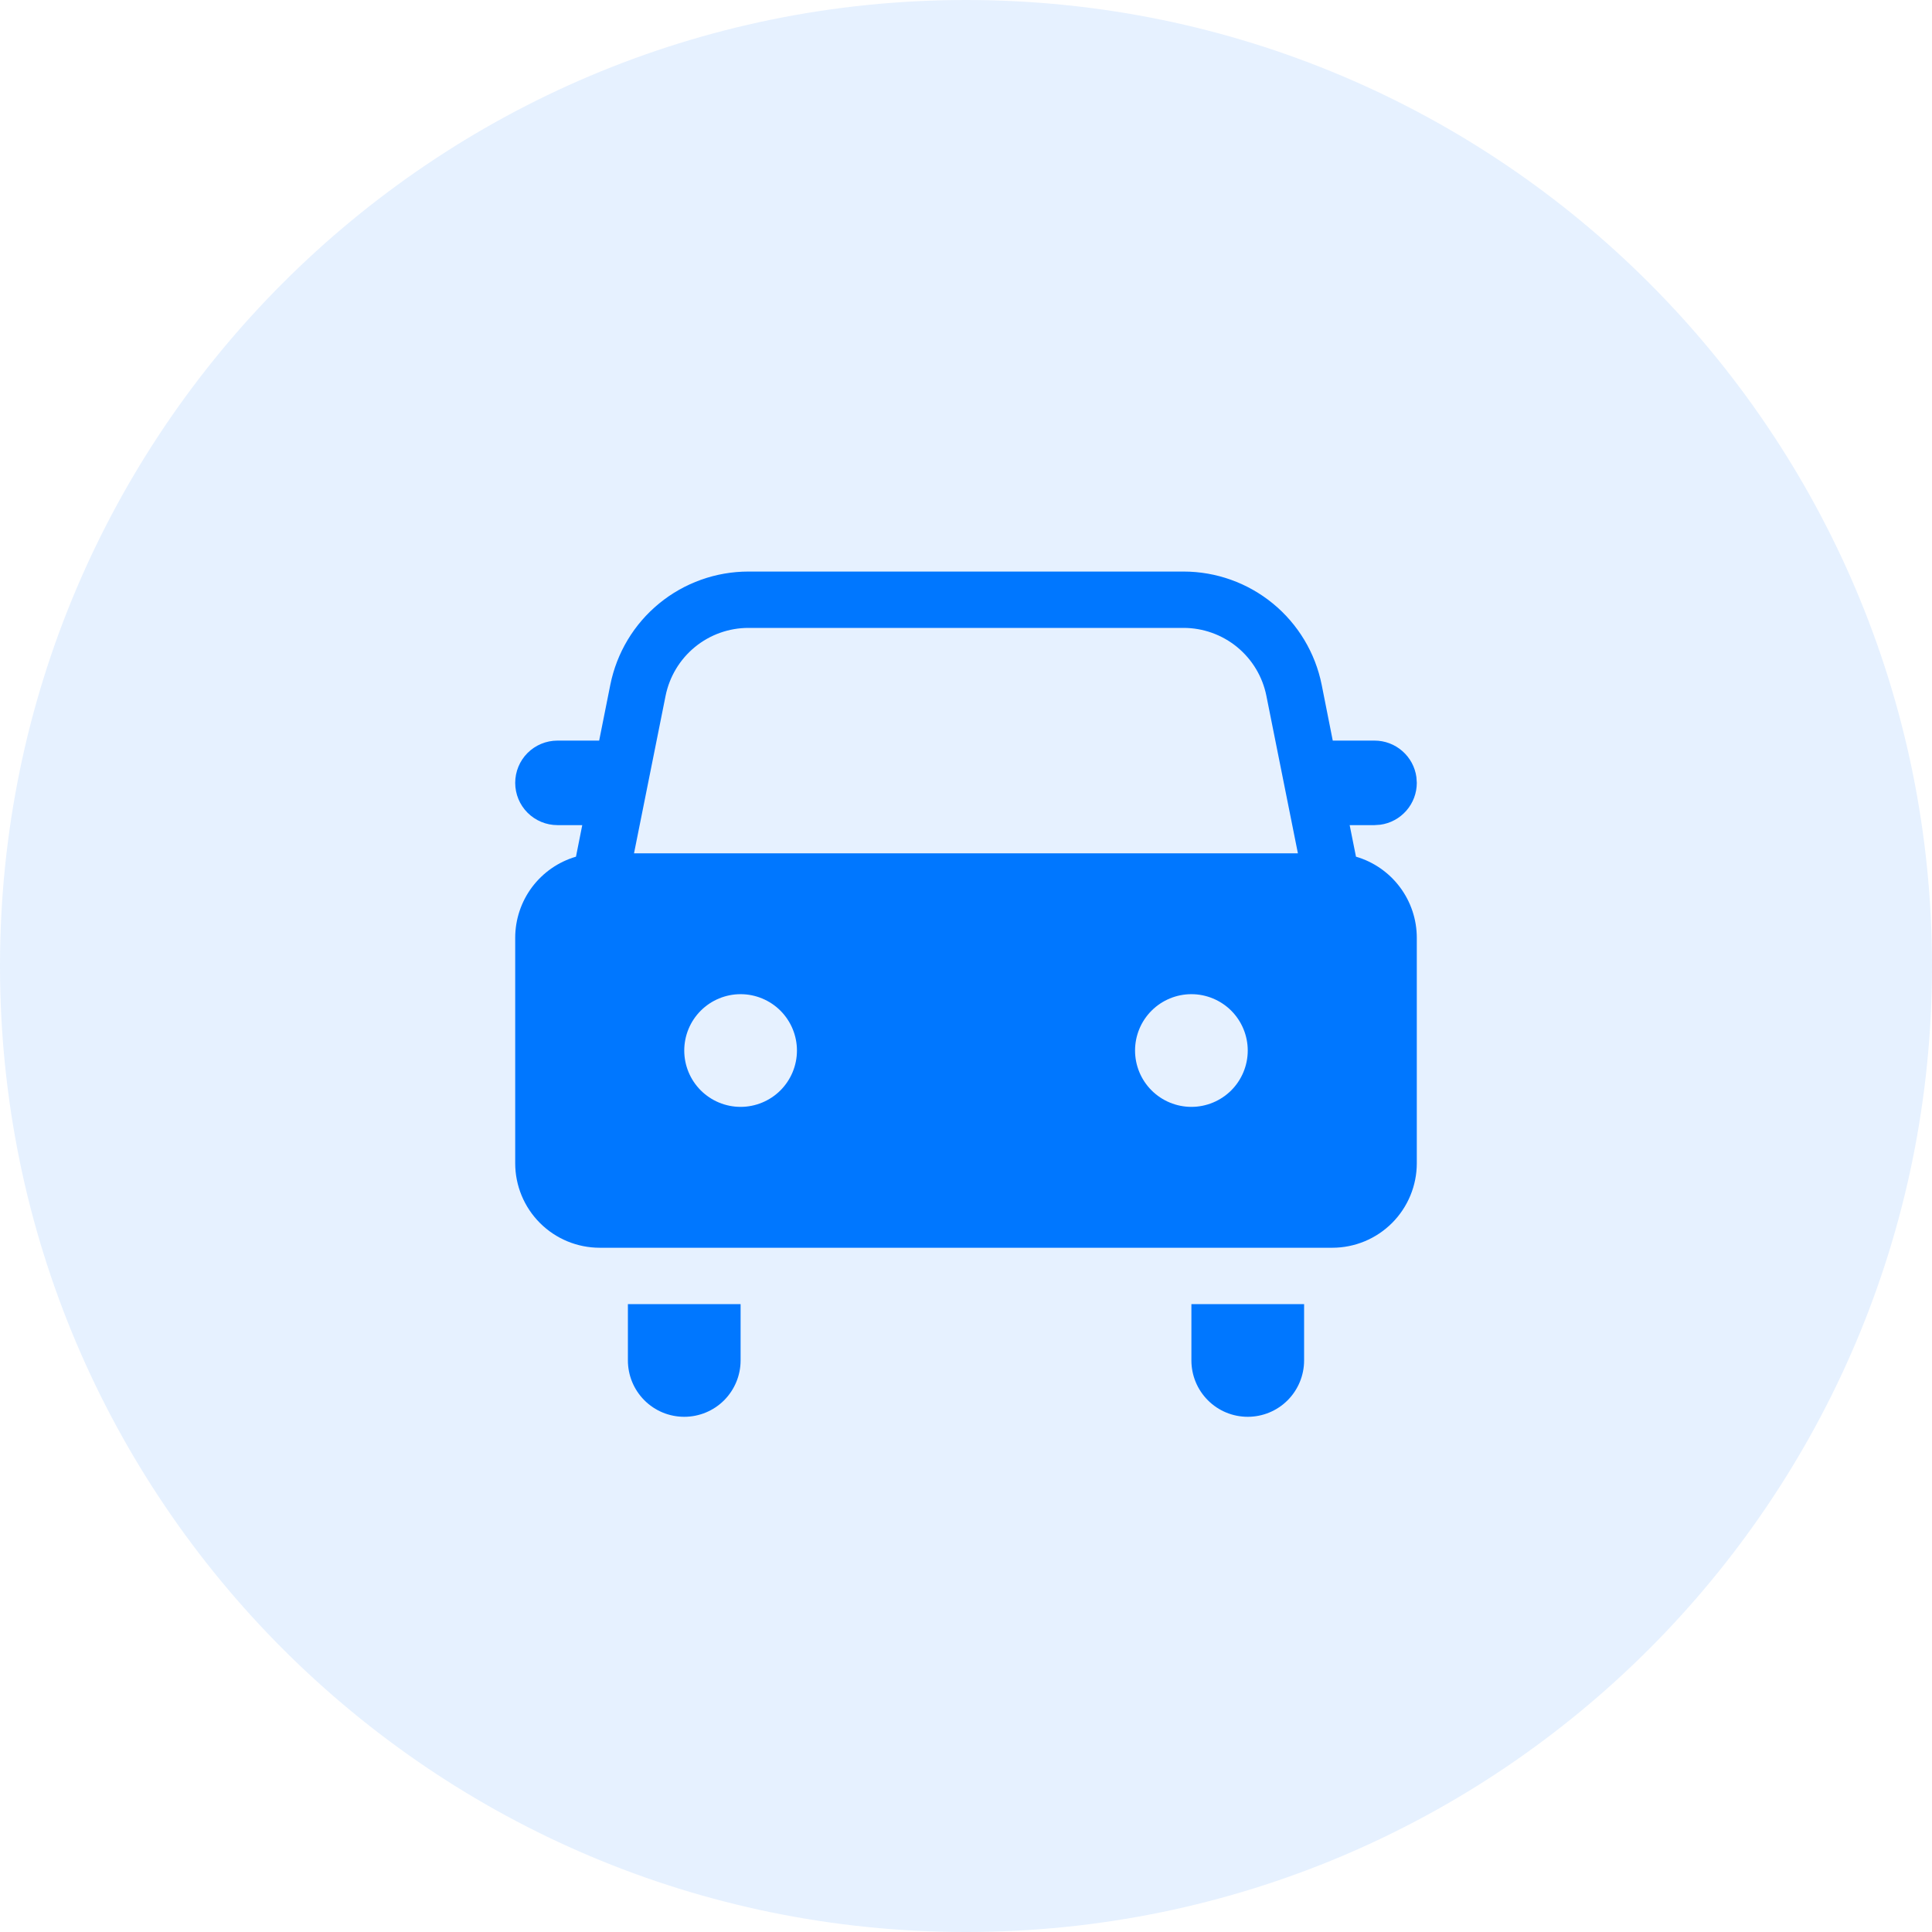
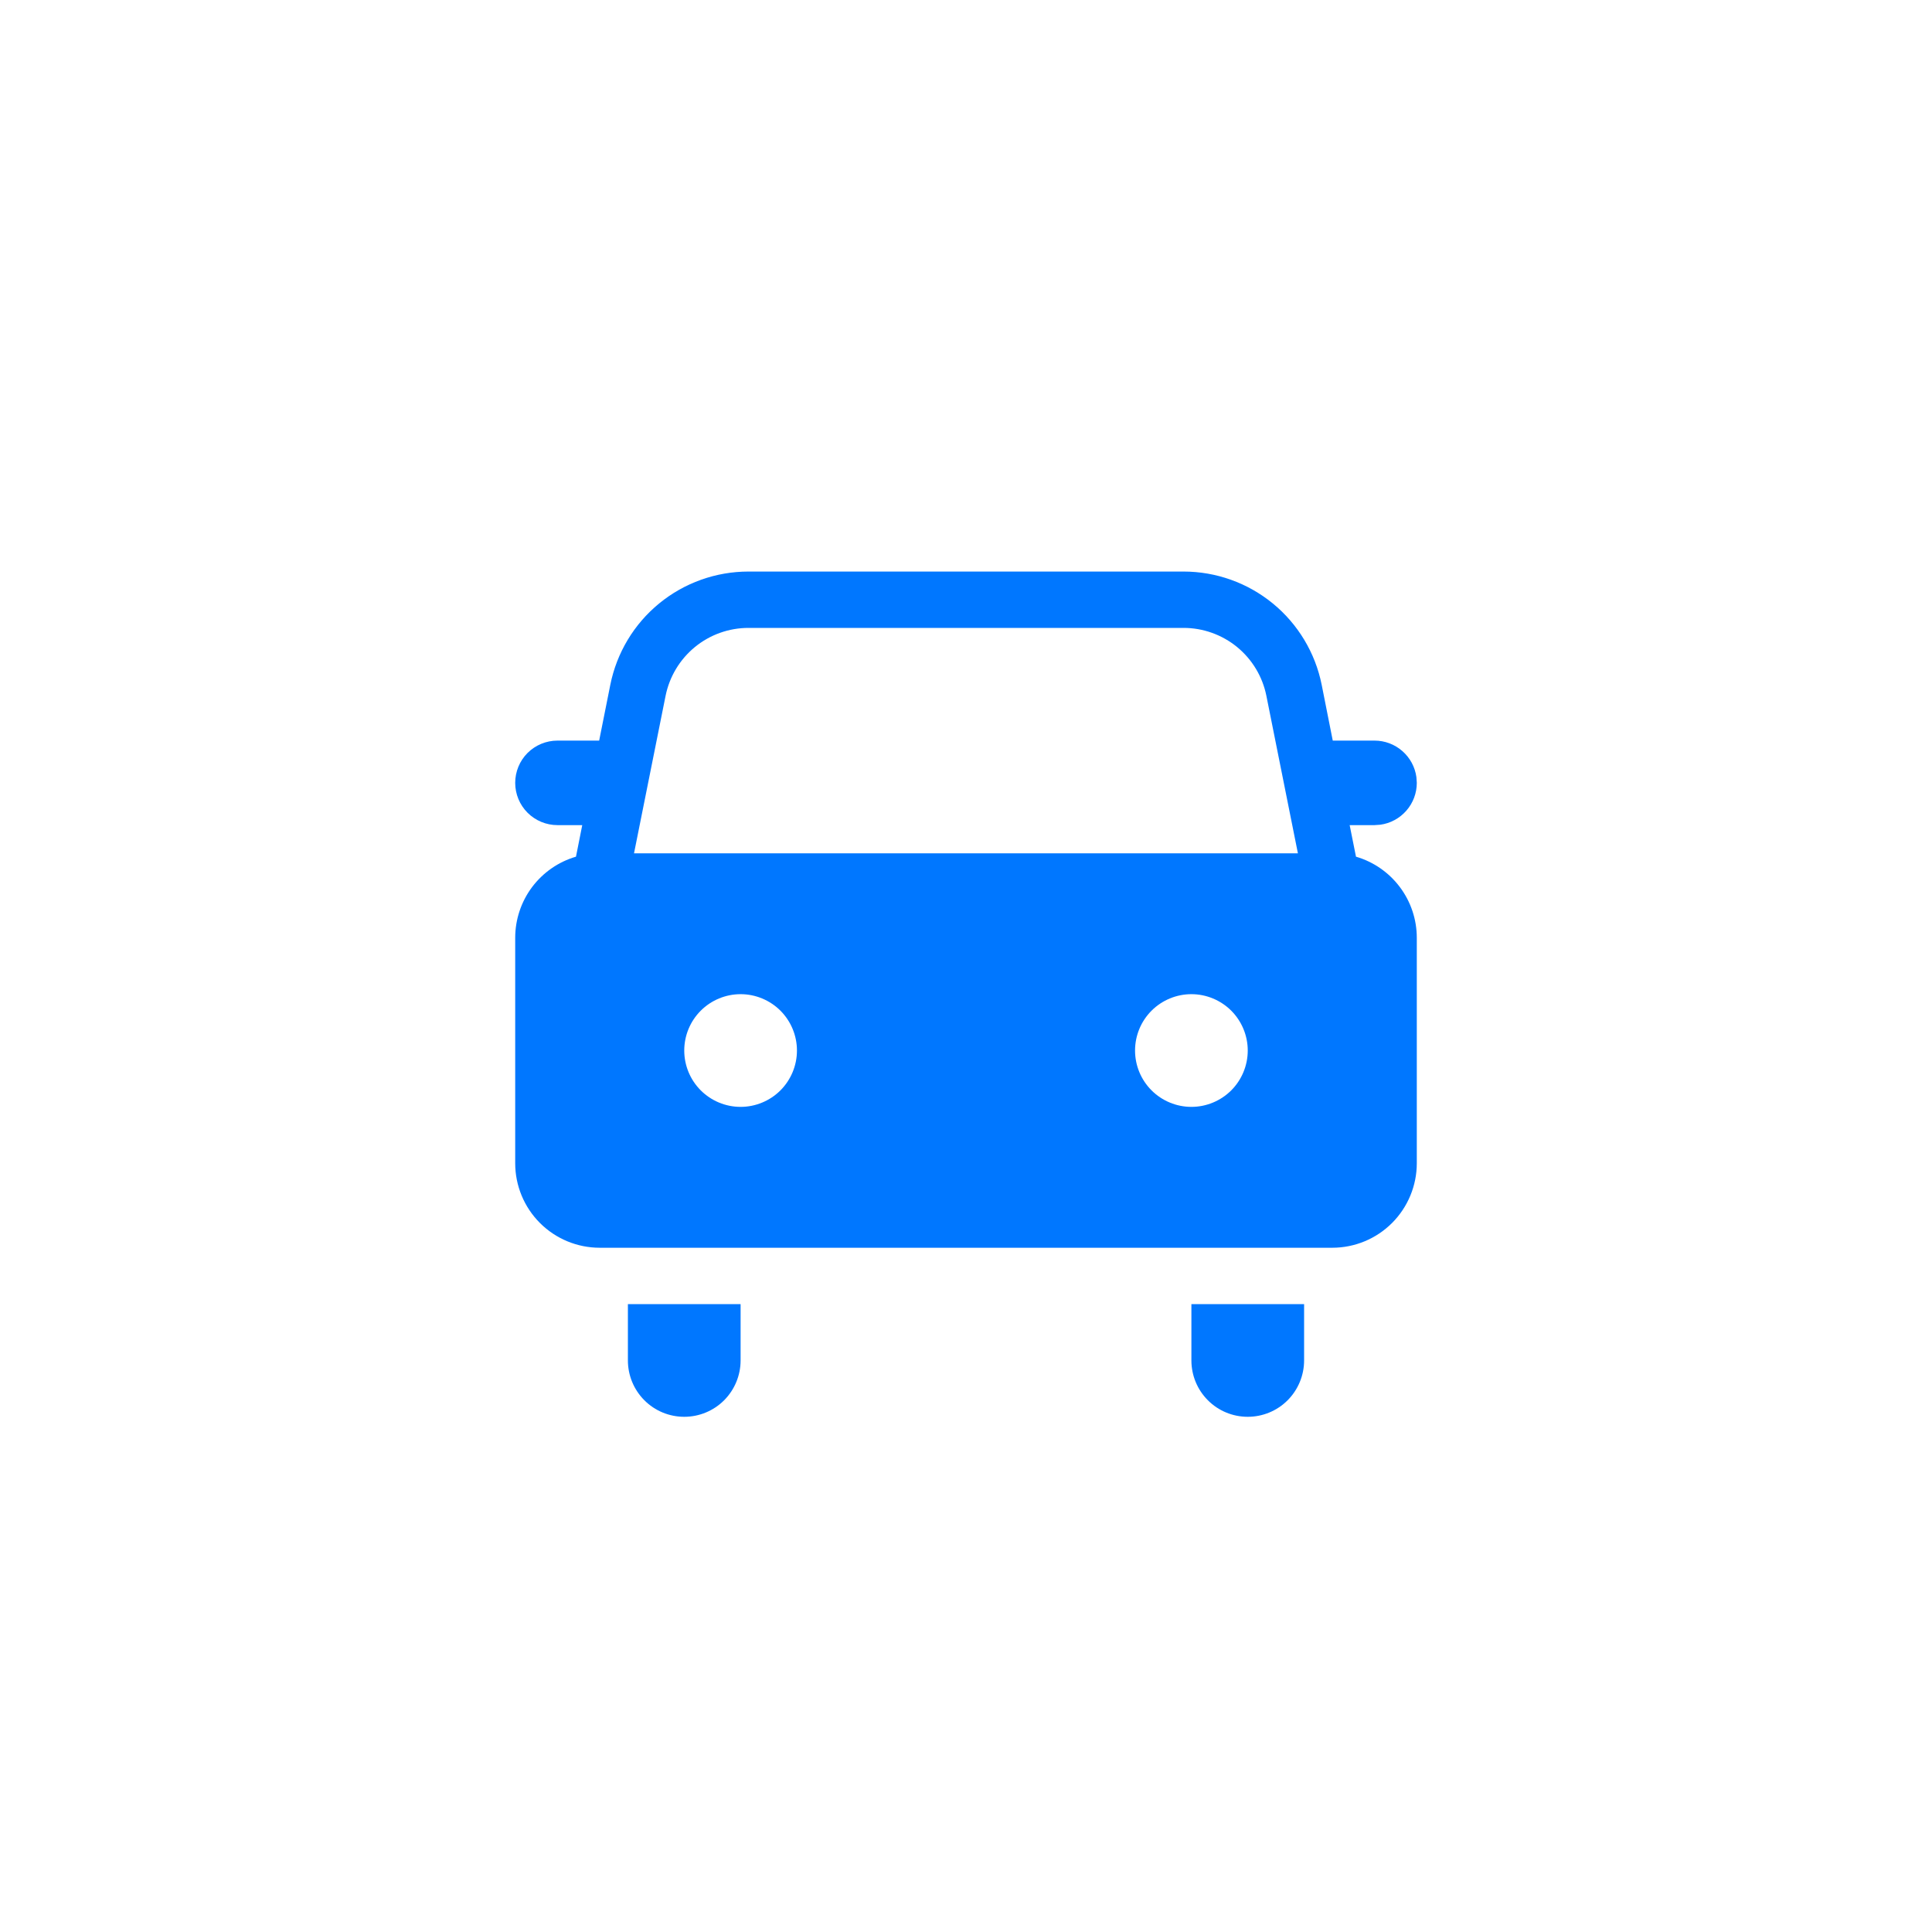
<svg xmlns="http://www.w3.org/2000/svg" width="48" height="48" viewBox="0 0 48 48" fill="none">
-   <path d="M0 24C0 10.745 10.745 0 24 0V0C37.255 0 48 10.745 48 24V24C48 37.255 37.255 48 24 48V48C10.745 48 0 37.255 0 24V24Z" fill="#0077FF" fill-opacity="0.1" />
  <path d="M18.4 32.4V33.8C18.4 34.171 18.252 34.527 17.99 34.79C17.727 35.053 17.371 35.2 17 35.2C16.628 35.2 16.272 35.053 16.01 34.79C15.747 34.527 15.6 34.171 15.6 33.8V32.4H18.4ZM32.4 32.4V33.8C32.4 34.171 32.252 34.527 31.99 34.79C31.727 35.053 31.371 35.2 31 35.2C30.628 35.2 30.272 35.053 30.01 34.79C29.747 34.527 29.6 34.171 29.6 33.8V32.4H32.4ZM29.404 14.2C30.213 14.2 30.997 14.48 31.623 14.993C32.249 15.506 32.678 16.22 32.837 17.014L33.112 18.4H34.15C34.404 18.4 34.649 18.492 34.84 18.659C35.031 18.825 35.156 19.056 35.19 19.307L35.2 19.45C35.2 19.704 35.108 19.949 34.941 20.14C34.774 20.331 34.544 20.456 34.293 20.49L34.15 20.5H33.532L33.689 21.284C34.125 21.411 34.508 21.677 34.78 22.04C35.053 22.404 35.2 22.846 35.2 23.3V28.9C35.2 29.457 34.978 29.991 34.585 30.385C34.191 30.779 33.657 31 33.1 31H14.9C14.343 31 13.809 30.779 13.415 30.385C13.021 29.991 12.8 29.457 12.8 28.9V23.3C12.8 22.846 12.947 22.404 13.219 22.04C13.492 21.677 13.874 21.411 14.31 21.284L14.466 20.5H13.85C13.571 20.5 13.304 20.389 13.107 20.192C12.91 19.995 12.8 19.728 12.8 19.45C12.8 19.172 12.91 18.904 13.107 18.707C13.304 18.511 13.571 18.4 13.85 18.4H14.886L15.163 17.014C15.322 16.22 15.75 15.506 16.376 14.993C17.002 14.48 17.787 14.2 18.596 14.2H29.404ZM18.4 24.7C18.029 24.7 17.672 24.848 17.41 25.11C17.147 25.373 17 25.729 17 26.1C17 26.471 17.147 26.827 17.41 27.09C17.672 27.352 18.029 27.5 18.4 27.5C18.771 27.5 19.127 27.352 19.39 27.09C19.652 26.827 19.8 26.471 19.8 26.1C19.8 25.729 19.652 25.373 19.39 25.11C19.127 24.848 18.771 24.7 18.4 24.7ZM29.6 24.7C29.229 24.7 28.872 24.848 28.61 25.11C28.347 25.373 28.2 25.729 28.2 26.1C28.2 26.471 28.347 26.827 28.61 27.09C28.872 27.352 29.229 27.5 29.6 27.5C29.971 27.5 30.327 27.352 30.59 27.09C30.852 26.827 31 26.471 31 26.1C31 25.729 30.852 25.373 30.59 25.11C30.327 24.848 29.971 24.7 29.6 24.7ZM29.404 15.6H18.596C18.11 15.6 17.64 15.768 17.264 16.076C16.889 16.384 16.632 16.812 16.536 17.288L15.752 21.2H32.246L31.463 17.288C31.368 16.812 31.111 16.384 30.736 16.076C30.361 15.769 29.89 15.6 29.405 15.6" fill="#0077FF" />
</svg>